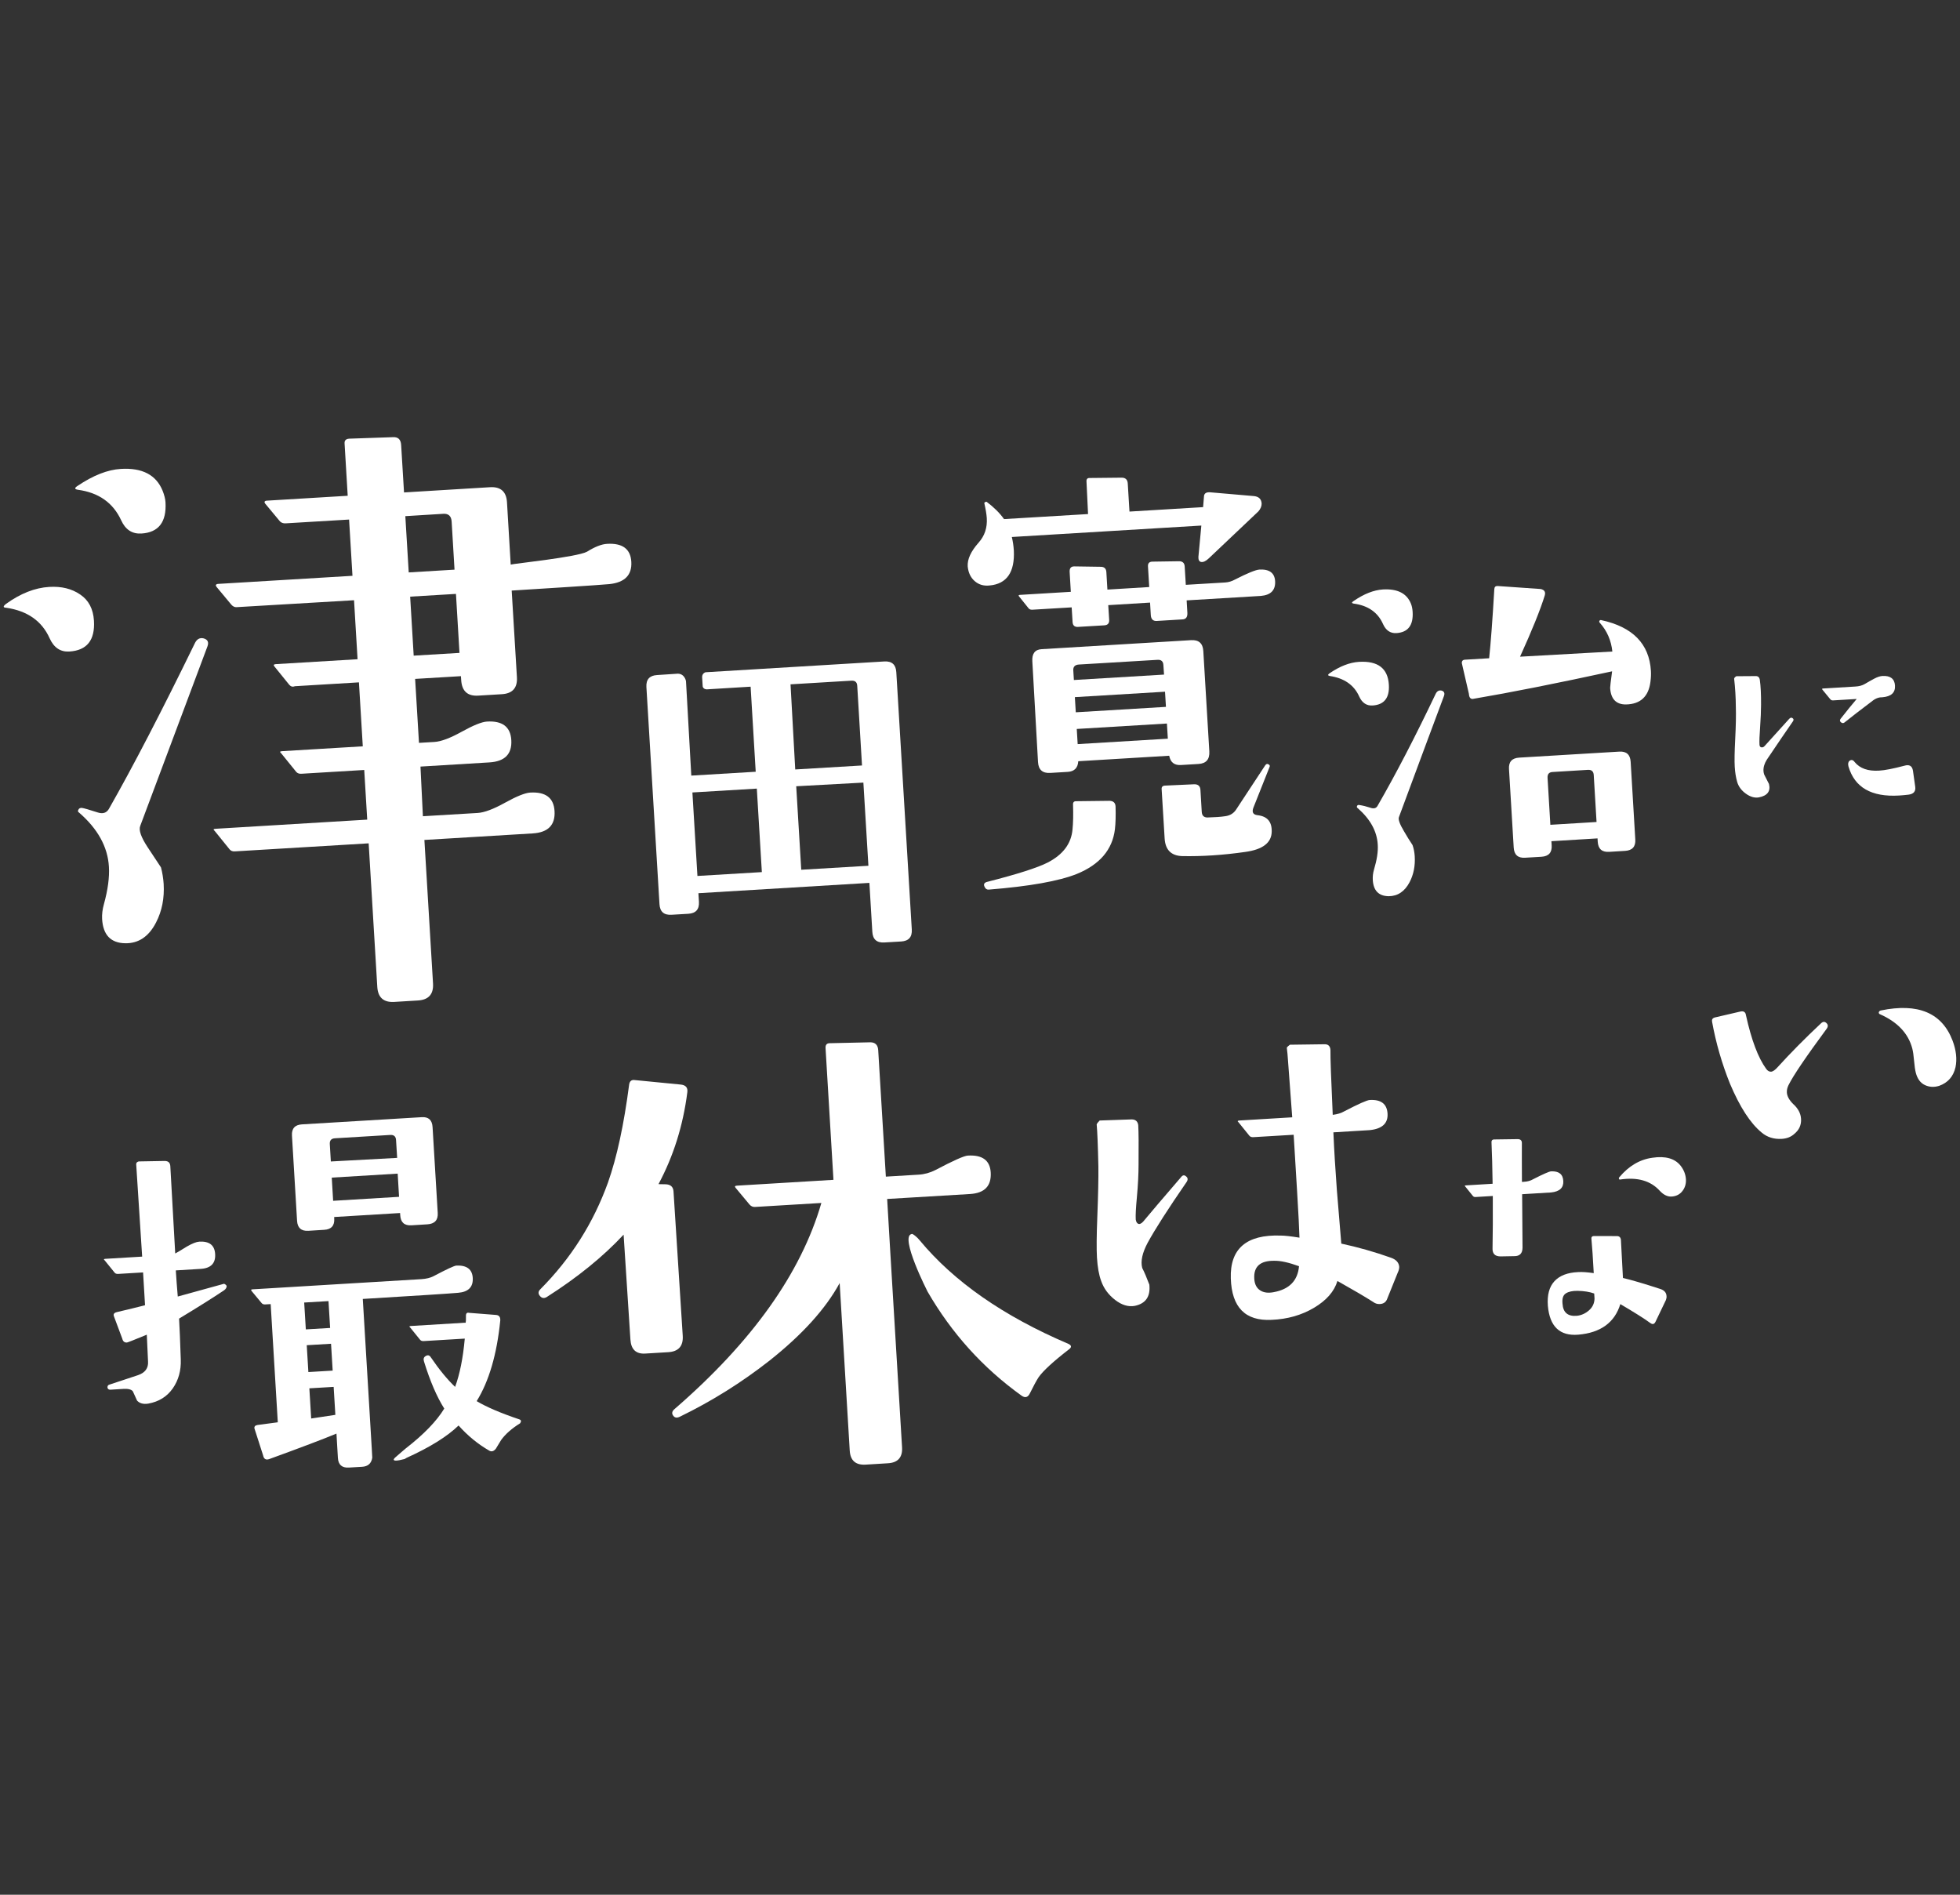
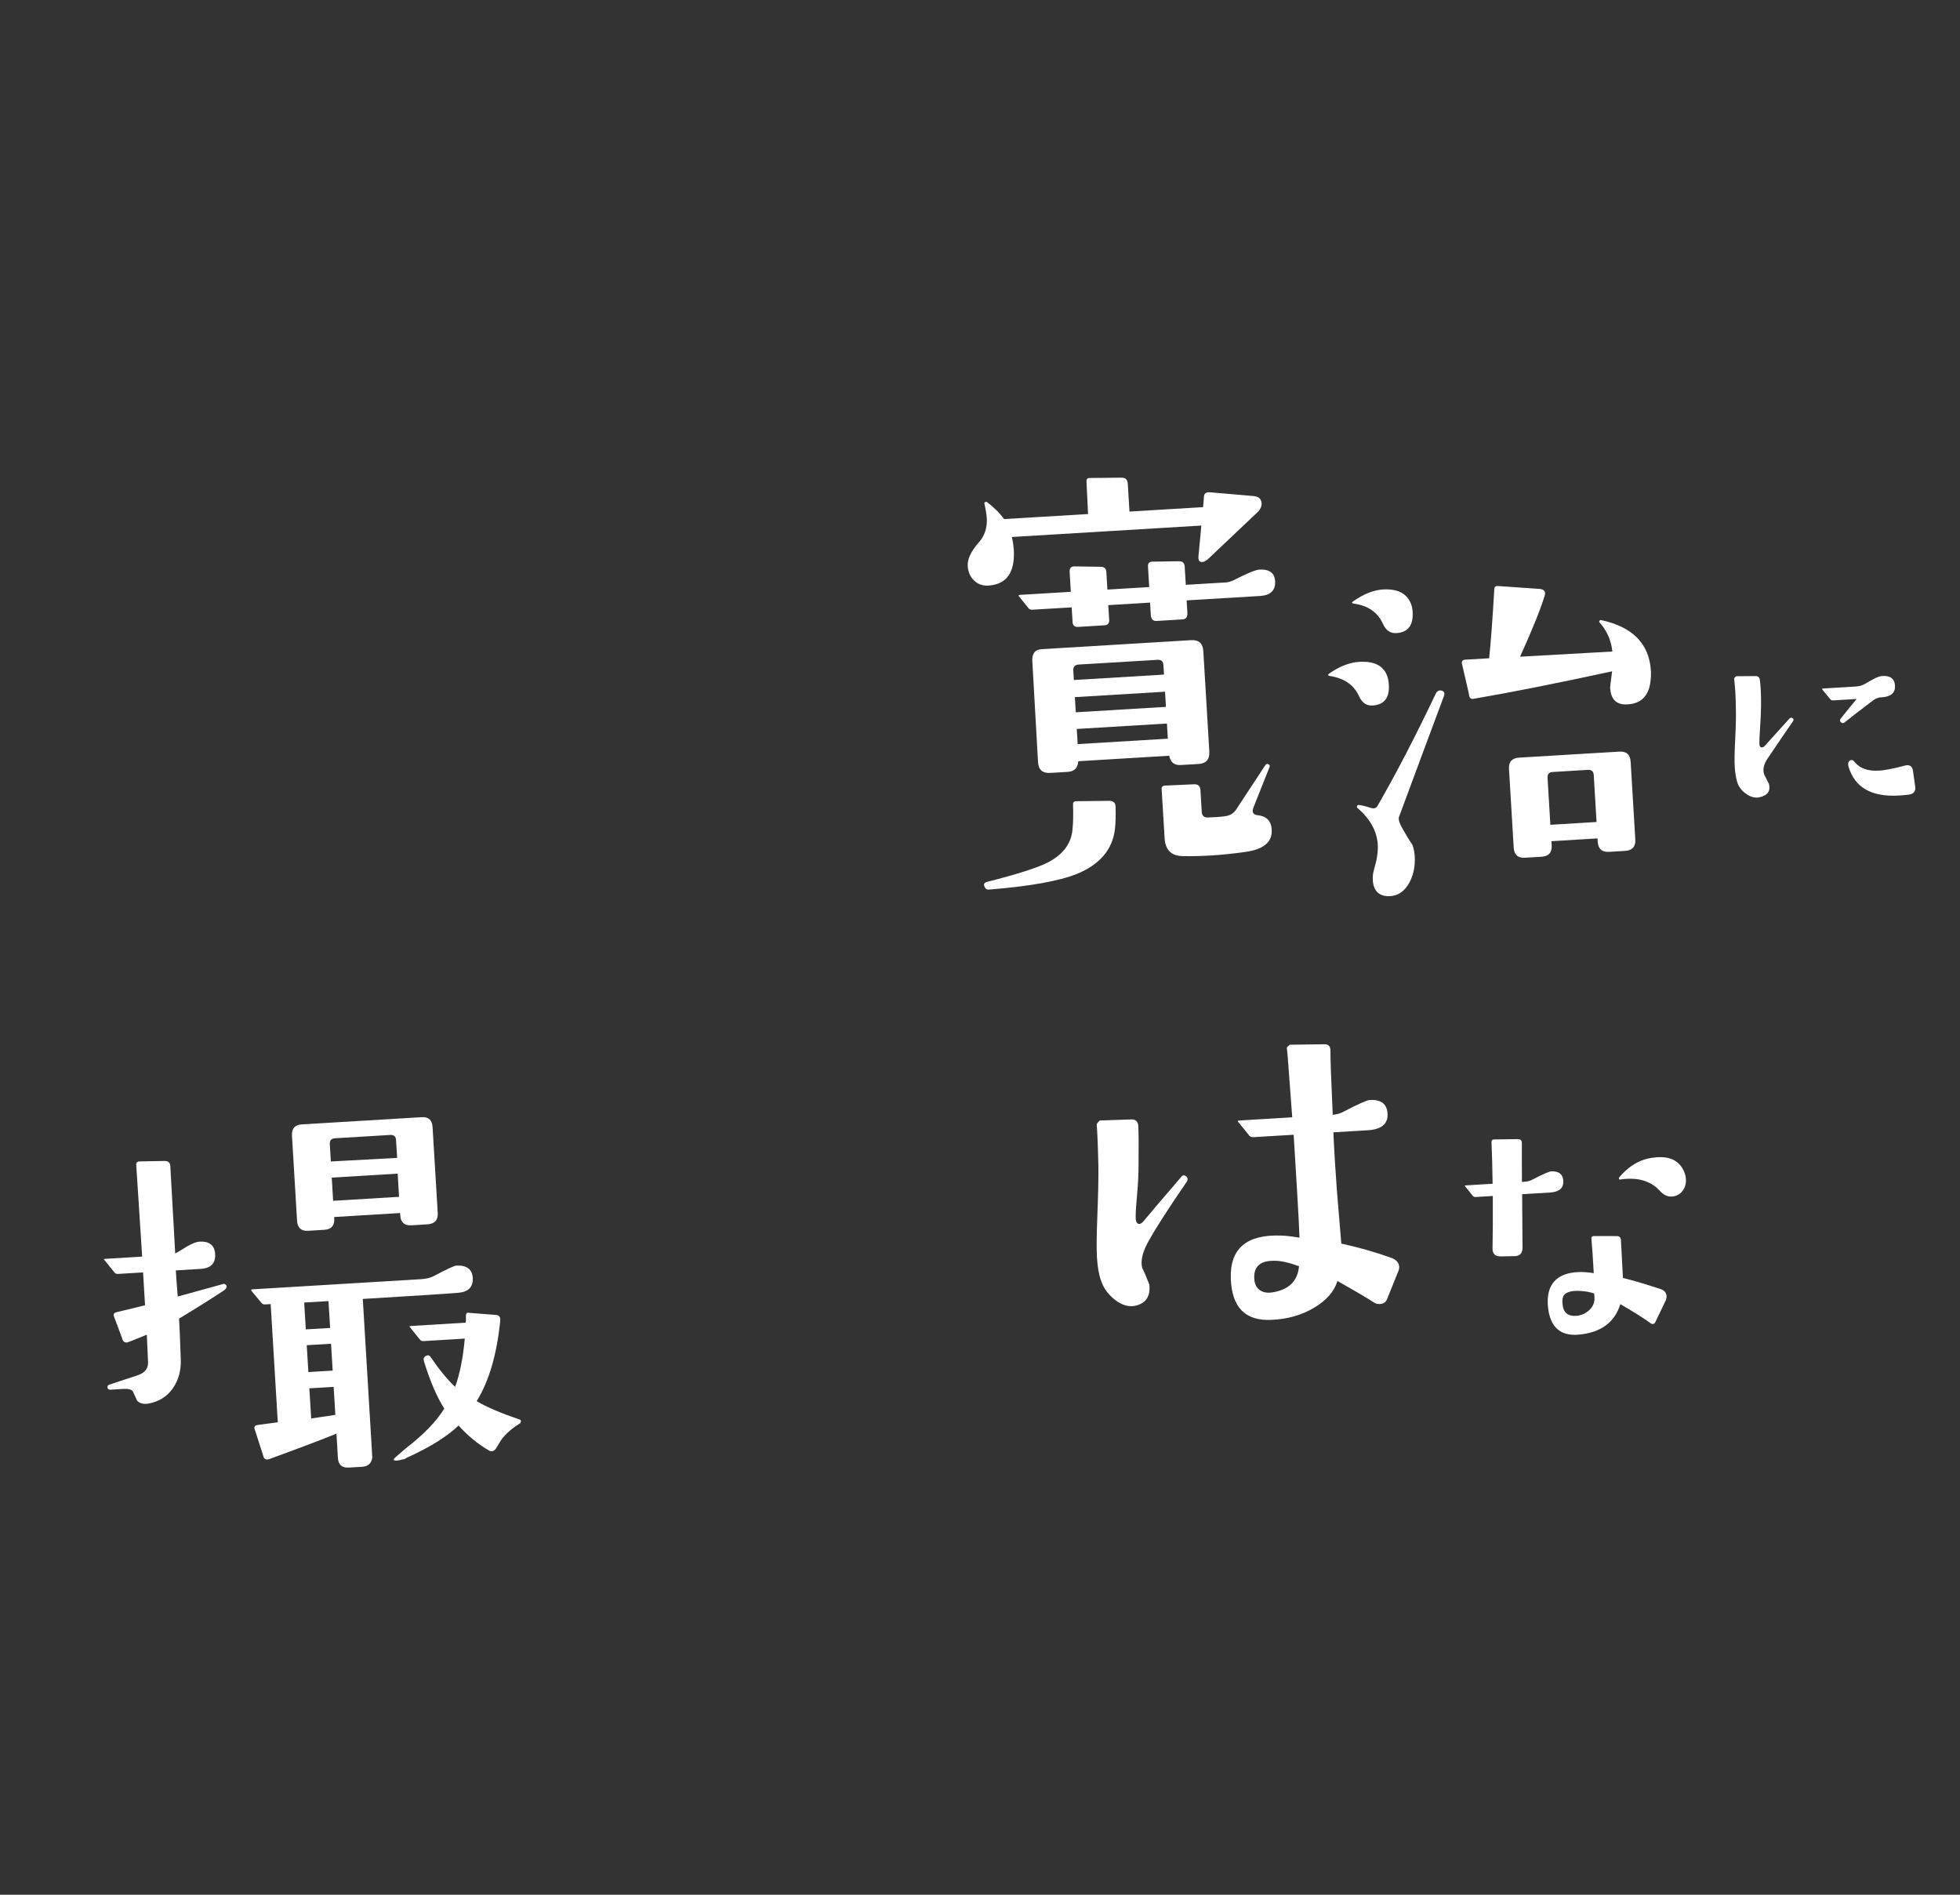
<svg xmlns="http://www.w3.org/2000/svg" version="1.0" id="レイヤー_1" x="0px" y="0px" viewBox="0 0 300 290" style="enable-background:new 0 0 300 290;" xml:space="preserve">
  <rect x="0" y="0" width="300" height="290" fill="#333333" stroke="none" />
  <style type="text/css">
	.st0{fill:#FFFFFF;}
</style>
  <g id="レイヤー_2_00000158749708180252972420000004613637791663148991_">
</g>
  <g>
-     <path class="st0" d="M24.89,75.11c0.26,0.66,0.41,1.25,0.44,1.75c0.18,3.04-1.05,4.64-3.69,4.8c-1.41,0.08-2.44-0.59-3.09-2.02   c-1.24-2.69-3.45-4.25-6.64-4.68c-0.51-0.08-0.53-0.28-0.04-0.59c2.39-1.61,4.6-2.48,6.62-2.6C21.77,71.57,23.9,72.68,24.89,75.11z    M31.75,98.94l-10.29,27.48c-0.25,0.64,0.13,1.72,1.13,3.24l2.05,3.1c0.22,0.83,0.35,1.67,0.41,2.52c0.13,2.2-0.26,4.17-1.17,5.92   c-1.11,2.16-2.69,3.21-4.72,3.17c-2.21-0.04-3.38-1.27-3.53-3.69c-0.04-0.73,0.05-1.5,0.28-2.31c0.6-2.18,0.86-4.09,0.76-5.72   c-0.18-3.04-1.71-5.8-4.57-8.28c-0.18-0.1-0.21-0.24-0.11-0.42c0.1-0.23,0.29-0.33,0.58-0.29c0.28,0.04,1.09,0.27,2.42,0.7   c0.75,0.24,1.3,0.06,1.66-0.52c3.73-6.55,8.13-15.04,13.21-25.46c0.3-0.58,0.74-0.81,1.32-0.67C31.8,97.89,31.99,98.3,31.75,98.94z    M14.38,95c0.18,2.99-1.08,4.56-3.78,4.72c-1.35,0.08-2.35-0.59-3-2.02c-1.18-2.64-3.39-4.2-6.64-4.68   c-0.51-0.02-0.52-0.22-0.04-0.59c2.22-1.6,4.43-2.47,6.62-2.6c1.86-0.11,3.43,0.27,4.73,1.16C13.57,91.86,14.27,93.2,14.38,95z    M96.63,85.98c0.12,2.03-1,3.17-3.35,3.42c-1.18,0.13-11.92,0.8-14.96,0.99l0.8,13.26c0.1,1.63-0.67,2.5-2.3,2.6l-3.63,0.22   c-1.63,0.1-2.5-0.7-2.6-2.39l-0.04-0.59l-7.01,0.42l0.59,9.79l2.36-0.14c1.01-0.06,2.41-0.58,4.19-1.57   c1.77-0.98,3.06-1.5,3.85-1.55c2.36-0.14,3.61,0.8,3.73,2.83c0.13,2.14-0.99,3.28-3.35,3.42l-10.55,0.64l0.37,7.6l8.38-0.5   c1.01-0.06,2.41-0.58,4.19-1.57c1.77-0.98,3.06-1.5,3.85-1.55c2.36-0.14,3.61,0.8,3.73,2.83c0.13,2.14-0.99,3.28-3.35,3.42   l-16.57,1l1.32,21.97c0.1,1.63-0.67,2.5-2.3,2.6l-3.63,0.22c-1.63,0.1-2.5-0.67-2.6-2.3l-1.32-21.97l-20.49,1.23   c-0.34,0.02-0.6-0.08-0.78-0.29l-2.29-2.83c-0.12-0.1-0.18-0.19-0.18-0.24c0.05-0.06,0.16-0.09,0.33-0.1l23.19-1.4l-0.46-7.6   l-9.63,0.58c-0.34,0.02-0.6-0.08-0.78-0.29l-2.29-2.83c-0.12-0.1-0.18-0.19-0.18-0.24c0.05-0.06,0.16-0.09,0.33-0.1l12.33-0.74   l-0.59-9.79l-9.79,0.59c-0.33,0.13-0.62,0.07-0.86-0.2l-2.29-2.83c-0.18-0.21-0.1-0.33,0.23-0.35l12.5-0.75l-0.54-9.03L36.2,92.93   c-0.28,0.02-0.55-0.11-0.79-0.38l-2.28-2.74c-0.06-0.11-0.1-0.19-0.1-0.25c0.05-0.11,0.16-0.18,0.33-0.19l20.59-1.24l-0.52-8.61   l-9.71,0.58c-0.34,0.02-0.63-0.07-0.86-0.29l-2.28-2.74c-0.06-0.11-0.1-0.19-0.1-0.25c0.05-0.11,0.16-0.18,0.33-0.19l12.41-0.75   l-0.48-8.02c-0.03-0.45,0.21-0.69,0.72-0.72l6.68-0.23c0.79-0.05,1.21,0.35,1.26,1.2l0.44,7.26L75,74.57c1.63-0.1,2.5,0.67,2.6,2.3   l0.57,9.54c0.55-0.15,10.2-1.15,11.68-1.97c1.2-0.75,2.22-1.15,3.06-1.2C95.27,83.1,96.51,84.01,96.63,85.98z M69.13,79.84   c-0.05-0.84-0.47-1.24-1.26-1.2L62.04,79l0.52,8.61l7.01-0.42L69.13,79.84z M69.79,90.9l-7.01,0.42l0.54,9.03l7.01-0.42L69.79,90.9   z" />
-     <path class="st0" d="M107.55,104.97l-0.08-1.32c-0.02-0.63,0.54-0.76,0.54-0.76l27.34-1.65c1.15-0.07,1.77,0.47,1.84,1.63   l2.37,39.39c0.07,1.16-0.47,1.77-1.63,1.84l-2.57,0.15c-1.16,0.07-1.77-0.47-1.84-1.63l-0.45-7.49l-26.17,1.58l0.08,1.31   c0.07,1.16-0.47,1.77-1.63,1.84l-2.57,0.15c-1.16,0.07-1.77-0.47-1.84-1.63l-2-33.22c-0.07-1.15,0.47-1.77,1.63-1.84l3.18-0.21   c1.07,0.02,1.25,1.15,1.25,1.15l0.81,14.45l9.86-0.59l-0.78-13.02l-6.73,0.41C107.52,105.46,107.55,104.97,107.55,104.97z    M115.84,120.7l-9.86,0.59l0.77,12.78l9.86-0.59L115.84,120.7z M131.94,117.16l-0.73-12.19c-0.03-0.56-0.33-0.82-0.89-0.79   l-9.32,0.56l0.72,13.03L131.94,117.16z M132.92,132.51l-0.77-12.73l-10.28,0.56l0.77,12.78L132.92,132.51z" />
    <path class="st0" d="M170.75,123.44c0.04,1.38,0.01,2.55-0.1,3.49c-0.38,3.12-2.33,5.4-5.83,6.83c-2.75,1.1-7.25,1.9-13.49,2.4   c-0.29,0.02-0.5-0.13-0.64-0.45c-0.19-0.4-0.02-0.65,0.5-0.76c4.58-1.17,7.64-2.15,9.18-2.94c2.33-1.2,3.6-2.89,3.79-5.06   c0.1-0.98,0.13-2.25,0.08-3.8c-0.02-0.37,0.15-0.54,0.52-0.52l5.07-0.06C170.42,122.59,170.72,122.88,170.75,123.44z M192.61,78.27   l-7.58,7.18c-0.46,0.44-0.86,0.62-1.19,0.56c-0.29-0.06-0.43-0.32-0.41-0.77l0.45-4.8l-29.01,1.75c0.16,0.64,0.26,1.33,0.31,2.06   c0.16,3.33-1.08,5.12-3.71,5.36c-0.89,0.1-1.65-0.12-2.27-0.66c-0.62-0.53-0.99-1.29-1.08-2.26c-0.07-1.1,0.49-2.31,1.68-3.65   c0.92-1.03,1.33-2.28,1.24-3.74c-0.04-0.61-0.17-1.37-0.38-2.3c0.03-0.12,0.15-0.19,0.35-0.2c1.11,0.83,2,1.71,2.67,2.65   l12.86-0.77l-0.24-5c-0.02-0.37,0.15-0.54,0.52-0.52l4.89-0.05c0.57,0.01,0.88,0.31,0.91,0.92l0.26,4.27l11.27-0.68l0.14-1.72   c0.06-0.41,0.37-0.59,0.95-0.55l6.7,0.58c0.74,0.08,1.13,0.46,1.17,1.15C193.11,77.48,192.95,77.88,192.61,78.27z M195.17,88.94   c0.08,1.38-0.65,2.14-2.19,2.27c-0.37,0.02-7.45,0.45-11.35,0.68l0.11,1.89c0.04,0.65-0.21,0.99-0.73,1.02l-3.96,0.24   c-0.57,0.03-0.87-0.27-0.91-0.92l-0.11-1.89l-6.4,0.39l0.14,2.25c0.03,0.53-0.22,0.81-0.74,0.84l-4.02,0.24   c-0.53,0.03-0.81-0.22-0.84-0.74l-0.14-2.25l-6.03,0.36c-0.24,0.01-0.43-0.05-0.56-0.21l-1.45-1.81c-0.13-0.15-0.1-0.24,0.11-0.25   l7.8-0.47l-0.18-3.05c-0.03-0.57,0.21-0.85,0.74-0.84l4.04,0.06c0.53,0.01,0.81,0.28,0.84,0.81l0.16,2.68l6.4-0.39l-0.19-3.17   c-0.03-0.49,0.22-0.73,0.75-0.72l4.03-0.06c0.53,0.01,0.81,0.28,0.84,0.81l0.17,2.8l6.05-0.36c0.49-0.03,0.99-0.18,1.5-0.46   c1.9-0.97,3.13-1.47,3.7-1.51C194.28,87.09,195.09,87.68,195.17,88.94z M184.18,99.64l0.92,15.36c0.07,1.22-0.48,1.86-1.66,1.93   l-2.68,0.16c-1.02,0.06-1.61-0.41-1.8-1.42l-13.92,0.84c-0.06,1.02-0.6,1.57-1.61,1.63l-2.68,0.16c-1.18,0.07-1.8-0.48-1.87-1.66   l-0.87-15.42c-0.07-1.18,0.4-1.8,1.42-1.86l22.88-1.38C183.49,97.91,184.11,98.47,184.18,99.64z M178.07,101.79   c-0.03-0.57-0.34-0.84-0.9-0.8l-12.03,0.72c-0.61,0.04-0.9,0.34-0.86,0.91l0.09,1.46l13.8-0.83L178.07,101.79z M178.32,105.87   l-13.8,0.83l0.14,2.32l13.8-0.83L178.32,105.87z M178.61,110.74l-13.8,0.83l0.14,2.32l13.8-0.83L178.61,110.74z M194.3,117.44   l-2.44,6.14c-0.28,0.71-0.08,1.11,0.62,1.19c1.48,0.16,2.2,0.99,2.17,2.5c-0.02,1.71-1.36,2.75-4.03,3.12   c-3.4,0.49-6.62,0.7-9.69,0.64c-1.68-0.06-2.57-0.97-2.67-2.71l-0.46-7.56c-0.02-0.32,0.15-0.5,0.52-0.52l4.39-0.2   c0.65-0.04,0.99,0.25,1.03,0.86l0.2,3.35c0.03,0.57,0.32,0.86,0.85,0.87c1.14-0.03,2.06-0.09,2.77-0.2   c0.71-0.1,1.25-0.43,1.62-0.98l4.48-6.81c0.15-0.21,0.31-0.26,0.48-0.15C194.36,117.07,194.41,117.23,194.3,117.44z" />
    <path class="st0" d="M215.97,92.42c0.13,0.33,0.22,0.75,0.25,1.24c0.12,2.05-0.71,3.13-2.49,3.24c-0.91,0.05-1.59-0.4-2.03-1.36   c-0.8-1.82-2.31-2.87-4.53-3.16c-0.31-0.06-0.3-0.19,0.03-0.4c1.57-1.08,3.06-1.67,4.47-1.76   C213.9,90.09,215.34,90.82,215.97,92.42z M221.01,106.54c-1.48,3.94-3.77,10.12-6.89,18.53c-0.13,0.35,0.12,1.06,0.76,2.13   c0.42,0.74,0.87,1.45,1.33,2.15c0.18,0.52,0.29,1.09,0.33,1.69c0.09,1.48-0.17,2.81-0.79,3.99c-0.75,1.42-1.82,2.13-3.19,2.14   c-1.53-0.02-2.34-0.85-2.44-2.48c-0.03-0.53,0.03-1.07,0.19-1.61c0.44-1.47,0.64-2.74,0.57-3.81c-0.12-2.05-1.15-3.91-3.08-5.59   c-0.12-0.07-0.15-0.18-0.08-0.34c0.07-0.12,0.18-0.16,0.33-0.13c0.54,0.08,1.1,0.22,1.68,0.41c0.54,0.2,0.92,0.1,1.13-0.3   c2.76-4.78,5.73-10.5,8.91-17.17c0.21-0.39,0.5-0.54,0.89-0.45C221.06,105.83,221.17,106.11,221.01,106.54z M212.58,104.8   c0.12,2.01-0.71,3.07-2.5,3.18c-0.91,0.05-1.59-0.4-2.03-1.36c-0.79-1.78-2.31-2.83-4.53-3.16c-0.15-0.03-0.23-0.08-0.24-0.16   c0.03-0.08,0.1-0.16,0.21-0.24c1.57-1.08,3.08-1.67,4.52-1.76C210.91,101.13,212.43,102.3,212.58,104.8z M252.62,104.34   c-0.28,2.27-1.53,3.43-3.73,3.48c-1.52,0.02-2.34-0.83-2.44-2.54c-0.01-0.11,0.09-0.96,0.3-2.53c-8.54,1.85-15.58,3.25-21.13,4.19   c-0.49,0.14-0.75-0.11-0.79-0.75l-1.08-4.68c-0.02-0.34,0.14-0.52,0.48-0.54l3.7-0.22c0.24-2.26,0.51-5.78,0.79-10.57   c0.02-0.34,0.18-0.5,0.49-0.49l6.6,0.46c0.58,0.12,0.79,0.45,0.63,0.99c-0.67,2.18-1.93,5.3-3.78,9.37l14.13-0.79   c-0.18-1.7-0.82-3.17-1.92-4.4c-0.08-0.07-0.11-0.17-0.07-0.28c0.07-0.12,0.16-0.16,0.28-0.13c4.83,1.04,7.36,3.64,7.61,7.77   C252.72,103.17,252.7,103.72,252.62,104.34z M250.3,128.48c0.07,1.1-0.45,1.68-1.55,1.75l-2.45,0.15c-1.1,0.07-1.68-0.45-1.75-1.55   l-0.03-0.51l-7.06,0.43l0.04,0.63c0.07,1.1-0.45,1.68-1.55,1.75l-2.51,0.15c-1.1,0.07-1.68-0.45-1.75-1.55l-0.72-12.02   c-0.07-1.1,0.45-1.68,1.55-1.75l15.32-0.92c1.1-0.07,1.68,0.45,1.75,1.55L250.3,128.48z M244.37,125.81l-0.43-7.18   c-0.03-0.57-0.34-0.84-0.91-0.8l-5.41,0.33c-0.53,0.03-0.78,0.33-0.75,0.9l0.43,7.18L244.37,125.81z" />
    <path class="st0" d="M274.4,109.94c0.17,0.12,0.16,0.3-0.01,0.52c-1.03,1.48-2.35,3.42-3.97,5.83c-0.36,0.58-0.53,1.15-0.5,1.71   c0.01,0.19,0.05,0.37,0.11,0.55c0.21,0.39,0.45,0.87,0.73,1.44c0.28,1.1-0.23,1.79-1.52,2.05c-0.66,0.12-1.33-0.07-2.01-0.56   c-0.68-0.49-1.12-1.08-1.33-1.78c-0.2-0.69-0.33-1.48-0.38-2.36c-0.05-0.85-0.03-2.24,0.07-4.16c0.11-2.14,0.14-3.79,0.1-4.96   c-0.01-1.52-0.1-2.96-0.26-4.34c0.02-0.13,0.13-0.26,0.34-0.38l2.92-0.02c0.37-0.02,0.6,0.16,0.67,0.56   c0.14,0.98,0.2,2.25,0.19,3.83c0,0.91-0.05,2.08-0.15,3.53c-0.09,1.18-0.12,2.03-0.09,2.56c0.01,0.24,0.1,0.38,0.27,0.42   c0.19,0.04,0.36-0.02,0.51-0.19c0.75-0.82,2.01-2.21,3.79-4.19C274.06,109.82,274.23,109.79,274.4,109.94z M290.05,104.92   c0.07,1.09-0.58,1.69-1.93,1.8l-0.36,0.02c-0.34,0.05-0.68,0.19-1.01,0.42c-1.96,1.48-3.44,2.62-4.43,3.42   c-0.18,0.14-0.37,0.13-0.56-0.05c-0.17-0.15-0.18-0.32-0.03-0.52c0.94-1.2,1.76-2.21,2.46-3.03l-3.62,0.22   c-0.19,0.01-0.34-0.06-0.45-0.21l-1.16-1.41c-0.11-0.13-0.09-0.19,0.07-0.2l4.94-0.3c0.56-0.03,1.03-0.15,1.42-0.37   c0.49-0.29,0.98-0.57,1.47-0.83c0.49-0.26,0.92-0.4,1.29-0.42C289.34,103.4,289.98,103.89,290.05,104.92z M293.14,120.37   c0.12,0.74-0.22,1.16-1.04,1.26c-0.5,0.06-0.98,0.1-1.43,0.13c-4.22,0.25-6.8-1.23-7.74-4.45c-0.1-0.39-0.05-0.68,0.15-0.85   c0.28-0.23,0.55-0.17,0.81,0.19c0.8,0.97,2.04,1.4,3.72,1.3c0.88-0.05,2.17-0.3,3.87-0.75c0.76-0.23,1.2,0.02,1.32,0.76   L293.14,120.37z" />
    <path class="st0" d="M61.93,223.31c-2.51,0.66-1.43-0.24-1.43-0.24c0.93-0.82,1.64-1.41,1.64-1.41c2.74-2.13,4.69-4.15,5.86-6.07   c-1.13-1.78-2.16-4.17-3.09-7.17c-0.14-0.41-0.06-0.69,0.23-0.86c0.33-0.21,0.59-0.15,0.8,0.18c1.28,1.88,2.52,3.39,3.72,4.53   c0.71-1.93,1.21-4.39,1.48-7.39l-6.31,0.38c-0.23,0.01-0.4-0.05-0.52-0.19l-1.53-1.89c-0.08-0.07-0.12-0.12-0.12-0.16   c0.03-0.04,0.11-0.06,0.22-0.07l8.4-0.51c0.03-0.11,0.05-0.49,0.04-1.13c0.02-0.34,0.2-0.46,0.54-0.37l4.09,0.32   c0.46,0.05,0.66,0.34,0.62,0.87c-0.52,5.16-1.72,9.27-3.61,12.32c1.49,0.89,3.65,1.82,6.5,2.78c0.31,0.09,0.36,0.3,0.15,0.61   c-1.27,0.79-2.24,1.64-2.9,2.55c-0.1,0.16-0.38,0.61-0.82,1.35c-0.32,0.39-0.65,0.49-1,0.29c-1.72-0.99-3.29-2.27-4.7-3.85   c-1.75,1.69-4.4,3.34-7.96,4.95L61.93,223.31z M34.69,196.8c0.02,0.26-0.12,0.5-0.41,0.7c-1.67,1.12-3.96,2.56-6.87,4.32   c0.08,1.28,0.16,3.37,0.26,6.26c0.06,1.69-0.35,3.17-1.23,4.43c-0.89,1.26-2.13,2.03-3.74,2.32c-0.75,0.12-1.32-0.03-1.72-0.46   c-0.39-0.88-0.61-1.36-0.65-1.43c-0.24-0.29-0.74-0.41-1.49-0.36l-1.92,0.12c-0.26,0.02-0.42-0.09-0.47-0.31   c-0.02-0.26,0.09-0.42,0.31-0.47l4.38-1.45c1.07-0.37,1.58-1.06,1.52-2.07l-0.19-4.12c-1.91,0.79-2.93,1.19-3.04,1.2   c-0.38,0.02-0.61-0.17-0.71-0.58l-1.28-3.43c-0.13-0.33,0.02-0.55,0.47-0.65c1.71-0.4,3.14-0.75,4.29-1.05l-0.3-5.02l-3.83,0.23   c-0.23,0.01-0.4-0.05-0.52-0.19l-1.53-1.89c-0.08-0.07-0.12-0.12-0.12-0.16c0.03-0.04,0.11-0.06,0.22-0.07l5.64-0.34l-0.91-14.09   c-0.01-0.15,0.03-0.26,0.12-0.35c0.09-0.08,0.21-0.13,0.36-0.13l3.9-0.07c0.53,0.01,0.81,0.27,0.84,0.8l0.75,13.36   c0.11-0.04,0.71-0.4,1.8-1.07c0.8-0.46,1.43-0.71,1.88-0.74c1.54-0.09,2.35,0.54,2.43,1.89c0.09,1.43-0.66,2.19-2.24,2.28   l-3.78,0.23c0.08,1.28,0.18,2.61,0.3,4c1.37-0.38,3.73-1.03,7.07-1.95C34.42,196.52,34.56,196.62,34.69,196.8z M56.98,223.11   c-0.14,0.87-0.65,1.34-1.56,1.39l-2.03,0.12c-1.05,0.06-1.61-0.43-1.67-1.48l-0.22-3.72c-2.02,0.84-5.45,2.14-10.29,3.9   c-0.52,0.18-0.83-0.01-0.94-0.57l-1.32-4.11c-0.06-0.3,0.1-0.48,0.48-0.54l3.09-0.41l-1.09-18.09l-0.85,0.05   c-0.23,0.01-0.4-0.05-0.52-0.19l-1.52-1.83c-0.16-0.18-0.13-0.28,0.1-0.29l25.87-1.56c0.75-0.05,1.36-0.2,1.84-0.45   c2.01-1.06,3.18-1.61,3.52-1.63c1.58-0.06,2.41,0.57,2.49,1.89c0.08,1.39-0.66,2.15-2.24,2.28c-1.31,0.12-6.18,0.43-14.59,0.94   l1.37,22.83L56.98,223.11z M66.21,172.52L67,185.65c0.07,1.09-0.47,1.67-1.59,1.74l-2.42,0.15c-1.09,0.07-1.67-0.45-1.73-1.54   l-0.02-0.34l-10.09,0.61l0.01,0.23c0.07,1.09-0.45,1.67-1.54,1.73l-2.42,0.15c-1.09,0.07-1.67-0.45-1.73-1.54l-0.78-13.02   c-0.07-1.09,0.45-1.67,1.54-1.73l18.32-1.1C65.59,170.92,66.15,171.43,66.21,172.52z M50.53,203.25l-0.25-4.11l-3.72,0.22   l0.25,4.11L50.53,203.25z M50.67,205.67l-3.72,0.22l0.25,4.11l3.72-0.22L50.67,205.67z M51.33,216.55l-0.26-4.28l-3.72,0.22   l0.28,4.62L51.33,216.55z M60.62,174.5c-0.03-0.56-0.33-0.83-0.9-0.79l-8.45,0.51c-0.56,0.03-0.83,0.33-0.79,0.9l0.16,2.65   l10.15-0.55L60.62,174.5z M60.87,179.63l-10.09,0.61l0.21,3.55l10.09-0.61L60.87,179.63z" />
-     <path class="st0" d="M140.77,189.84c5.25,6.33,12.83,11.61,22.75,15.84c0.49,0.23,0.54,0.5,0.13,0.82   c-2.46,1.9-4.02,3.34-4.69,4.31c-0.33,0.51-0.77,1.32-1.31,2.42c-0.31,0.66-0.75,0.78-1.32,0.36c-5.9-4.24-10.68-9.54-14.36-15.91   c0,0-4.29-8.42-2.45-8.8c0,0,0.07-0.21,0.94,0.61L140.77,189.84z M105.2,167.2c-0.65,5.09-2.12,9.76-4.41,14.04l1.04,0.02   c0.8,0.01,1.22,0.38,1.26,1.12l1.41,22.06c0.1,1.59-0.65,2.43-2.24,2.52l-3.49,0.21c-1.43,0.09-2.19-0.64-2.28-2.17l-1.04-16.03   c-3.14,3.37-7.07,6.56-11.77,9.55c-0.41,0.24-0.76,0.18-1.05-0.18c-0.29-0.35-0.26-0.7,0.1-1.04c4.66-4.69,8.1-10.12,10.33-16.31   c1.36-3.85,2.44-8.85,3.24-15.01c0.08-0.48,0.33-0.71,0.76-0.68l7.05,0.69C104.94,166.05,105.31,166.45,105.2,167.2z M136.29,192   l1.78,29.52c0.09,1.53-0.63,2.35-2.16,2.44l-3.41,0.21c-1.54,0.09-2.35-0.63-2.44-2.16l-1.54-25.63   c-2.15,3.95-5.74,7.91-10.75,11.88c-4.26,3.34-8.81,6.19-13.66,8.55c-0.46,0.24-0.81,0.21-1.04-0.1c-0.29-0.35-0.23-0.7,0.18-1.05   c11.86-10.27,19.35-20.78,22.47-31.54l-10.16,0.61c-0.32,0.02-0.59-0.1-0.82-0.35l-2.15-2.58c-0.17-0.2-0.1-0.31,0.22-0.33   l14.76-0.89l-1.21-20.16c-0.03-0.48,0.17-0.73,0.59-0.75l6.28-0.14c0.74,0.01,1.14,0.41,1.19,1.2l1.17,19.36l5-0.3   c0.9-0.05,1.76-0.29,2.59-0.71c2.73-1.44,4.38-2.18,4.96-2.21c2.22-0.13,3.39,0.73,3.5,2.58c0.12,2.06-0.92,3.16-3.15,3.3   l-12.7,0.76l0.08,1.38L136.29,192z" />
    <path class="st0" d="M181.63,180.9c-2.86,4.15-4.85,7.26-5.97,9.32c-0.82,1.54-1.1,2.83-0.83,3.85c0.33,0.64,0.69,1.49,1.09,2.55   c0.19,1.82-0.55,2.9-2.23,3.25c-0.98,0.18-1.99-0.12-3.01-0.91c-1.02-0.79-1.73-1.75-2.13-2.89c-0.35-0.93-0.56-2.14-0.65-3.63   c-0.07-1.24-0.06-3.33,0.06-6.29c0.13-3.33,0.18-5.86,0.16-7.6c-0.07-3.23-0.16-5.38-0.26-6.46c0.07-0.17,0.23-0.36,0.46-0.59   l4.91-0.17c0.58,0.01,0.91,0.3,0.99,0.87c0.06,1.03,0.08,3.04,0.05,6.03c0,1.41-0.08,3.1-0.26,5.06c-0.15,1.59-0.21,2.71-0.17,3.37   c0.06,0.37,0.2,0.59,0.41,0.66c0.21,0.07,0.45-0.05,0.73-0.35c1.12-1.35,3.06-3.63,5.81-6.82c0.23-0.3,0.48-0.34,0.74-0.11   C181.82,180.26,181.86,180.55,181.63,180.9z M213.95,194.76l-1.62,4.02c-0.18,0.51-0.56,0.78-1.13,0.81   c-0.37,0.02-0.71-0.08-1.01-0.31c-1.25-0.8-3.08-1.87-5.48-3.22c-0.49,1.61-1.68,2.97-3.58,4.1c-1.9,1.13-4.07,1.75-6.51,1.85   c-4.01,0.2-6.09-1.91-6.23-6.34c-0.15-4.55,2.39-6.74,7.63-6.56c0.62,0,1.58,0.11,2.88,0.32c-0.04-1.37-0.16-3.7-0.36-7.01   c-0.27-4.46-0.44-7.38-0.53-8.74l-6.2,0.37c-0.25,0.01-0.44-0.06-0.57-0.21l-1.68-2.08c-0.18-0.15-0.14-0.24,0.11-0.26l8.12-0.49   l-0.65-8.73c-0.04-0.66-0.1-1.3-0.18-1.92c0.07-0.13,0.23-0.28,0.47-0.46l5.22-0.07c0.62-0.04,0.95,0.25,0.99,0.87   c-0.02,1.12,0.1,4.43,0.35,9.93c0.7-0.08,1.29-0.26,1.77-0.54c2.17-1.13,3.46-1.7,3.88-1.73c1.74-0.1,2.65,0.59,2.74,2.08   c0.09,1.49-0.82,2.33-2.71,2.53c-0.46,0.03-2.32,0.14-5.58,0.34c0.12,2.77,0.3,5.71,0.53,8.8l0.68,8.23   c2.56,0.55,5.09,1.27,7.6,2.16c0.8,0.28,1.23,0.76,1.27,1.42C214.16,194.18,214.1,194.46,213.95,194.76z M198.83,193.8   c-1.57-0.57-2.83-0.85-3.78-0.83c-2.16-0.03-3.18,0.88-3.07,2.74c0.05,0.83,0.34,1.42,0.89,1.78c0.54,0.36,1.24,0.45,2.1,0.28   C197.35,197.33,198.63,196.01,198.83,193.8z" />
    <path class="st0" d="M239.28,180.75c0.06,1.04-0.55,1.62-1.85,1.76c-0.38,0.02-1.86,0.11-4.45,0.27l0.06,8.19   c-0.01,0.87-0.43,1.3-1.27,1.29l-2.12,0.04c-0.84-0.01-1.24-0.43-1.2-1.27c0.04-2.14,0.06-4.8,0.04-7.98l-2.64,0.16   c-0.17,0.01-0.31-0.04-0.4-0.15l-1.17-1.45c-0.12-0.11-0.1-0.17,0.08-0.18l4.1-0.25c-0.03-2.43-0.09-4.56-0.17-6.41   c0.01-0.23,0.14-0.36,0.37-0.37l3.64-0.05c0.43,0,0.65,0.21,0.64,0.61c-0.01,1.33,0,3.31,0.01,5.94l0.3-0.02   c0.55-0.03,1.02-0.16,1.41-0.39c1.54-0.79,2.46-1.19,2.75-1.21C238.6,179.23,239.22,179.71,239.28,180.75z M254.99,198.97   l-1.58,3.3c-0.18,0.39-0.43,0.48-0.76,0.26c-1.03-0.75-2.58-1.72-4.64-2.93c-0.87,2.83-3.02,4.39-6.44,4.68   c-2.82,0.23-4.37-1.24-4.65-4.4c-0.13-1.67,0.21-2.93,1.01-3.79c0.8-0.86,2.01-1.32,3.62-1.39c0.63-0.04,1.43,0.02,2.39,0.16   c-0.06-0.98-0.12-1.99-0.18-3.02c-0.11-1.32-0.17-2.09-0.18-2.29c-0.01-0.23,0.11-0.35,0.37-0.37l3.47,0.01   c0.4-0.02,0.63,0.16,0.68,0.57l0.31,5.84c1.29,0.3,3.2,0.86,5.74,1.69c0.59,0.2,0.9,0.55,0.93,1.07   C255.1,198.56,255.07,198.76,254.99,198.97z M244.01,197.98c-0.68-0.25-1.53-0.39-2.54-0.41c-0.78-0.01-1.38,0.12-1.8,0.39   c-0.42,0.27-0.59,0.79-0.51,1.57c0.08,1.35,0.81,1.98,2.19,1.86c0.69-0.07,1.31-0.35,1.86-0.83c0.55-0.48,0.83-1.08,0.85-1.81   C244.03,198.41,244.02,198.15,244.01,197.98z M257.23,178.41c0.5,0.64,0.77,1.33,0.82,2.08c0.04,0.69-0.14,1.3-0.54,1.81   c-0.4,0.52-0.95,0.79-1.64,0.84c-0.63,0.04-1.25-0.26-1.83-0.89c-1.39-1.53-3.41-2.11-6.04-1.72c-0.08,0.03-0.15,0.01-0.18-0.08   c-0.06-0.08-0.05-0.17,0.03-0.26c1.46-1.74,3.15-2.73,5.07-2.99C254.91,176.9,256.35,177.31,257.23,178.41z" />
-     <path class="st0" d="M279.56,156.59c0.25,0.23,0.27,0.51,0.05,0.84c-3.2,4.34-5.16,7.23-5.87,8.68c-0.18,0.37-0.26,0.74-0.24,1.1   c0.03,0.56,0.35,1.15,0.95,1.75c0.76,0.68,1.17,1.44,1.22,2.28c0.06,0.92-0.28,1.69-1.01,2.29c-0.5,0.47-1.14,0.73-1.94,0.78   c-1.2,0.07-2.23-0.25-3.07-0.96c-1.74-1.42-3.35-3.92-4.86-7.49c-1.23-3.06-2.15-6.23-2.74-9.49c-0.06-0.32,0.07-0.53,0.38-0.63   l3.87-0.9c0.55-0.15,0.87,0.03,0.94,0.55c0.83,3.77,1.86,6.51,3.09,8.2c0.22,0.31,0.47,0.45,0.75,0.44   c0.28-0.02,0.63-0.26,1.04-0.73c1.89-2.08,4.08-4.31,6.6-6.67C279.02,156.34,279.3,156.33,279.56,156.59z M298.87,159.29   c0.55,1.47,0.7,2.83,0.44,4.06c-0.33,1.42-1.16,2.36-2.49,2.84c-0.77,0.24-1.49,0.21-2.18-0.11c-0.69-0.32-1.15-0.94-1.4-1.87   c-0.11-0.43-0.2-1.05-0.27-1.86c-0.07-0.81-0.16-1.43-0.27-1.86c-0.61-2.33-2.28-4.09-5-5.28c-0.1-0.06-0.14-0.15-0.13-0.28   c0.05-0.14,0.15-0.23,0.3-0.27C293.58,153.48,297.25,155.02,298.87,159.29z" />
  </g>
</svg>